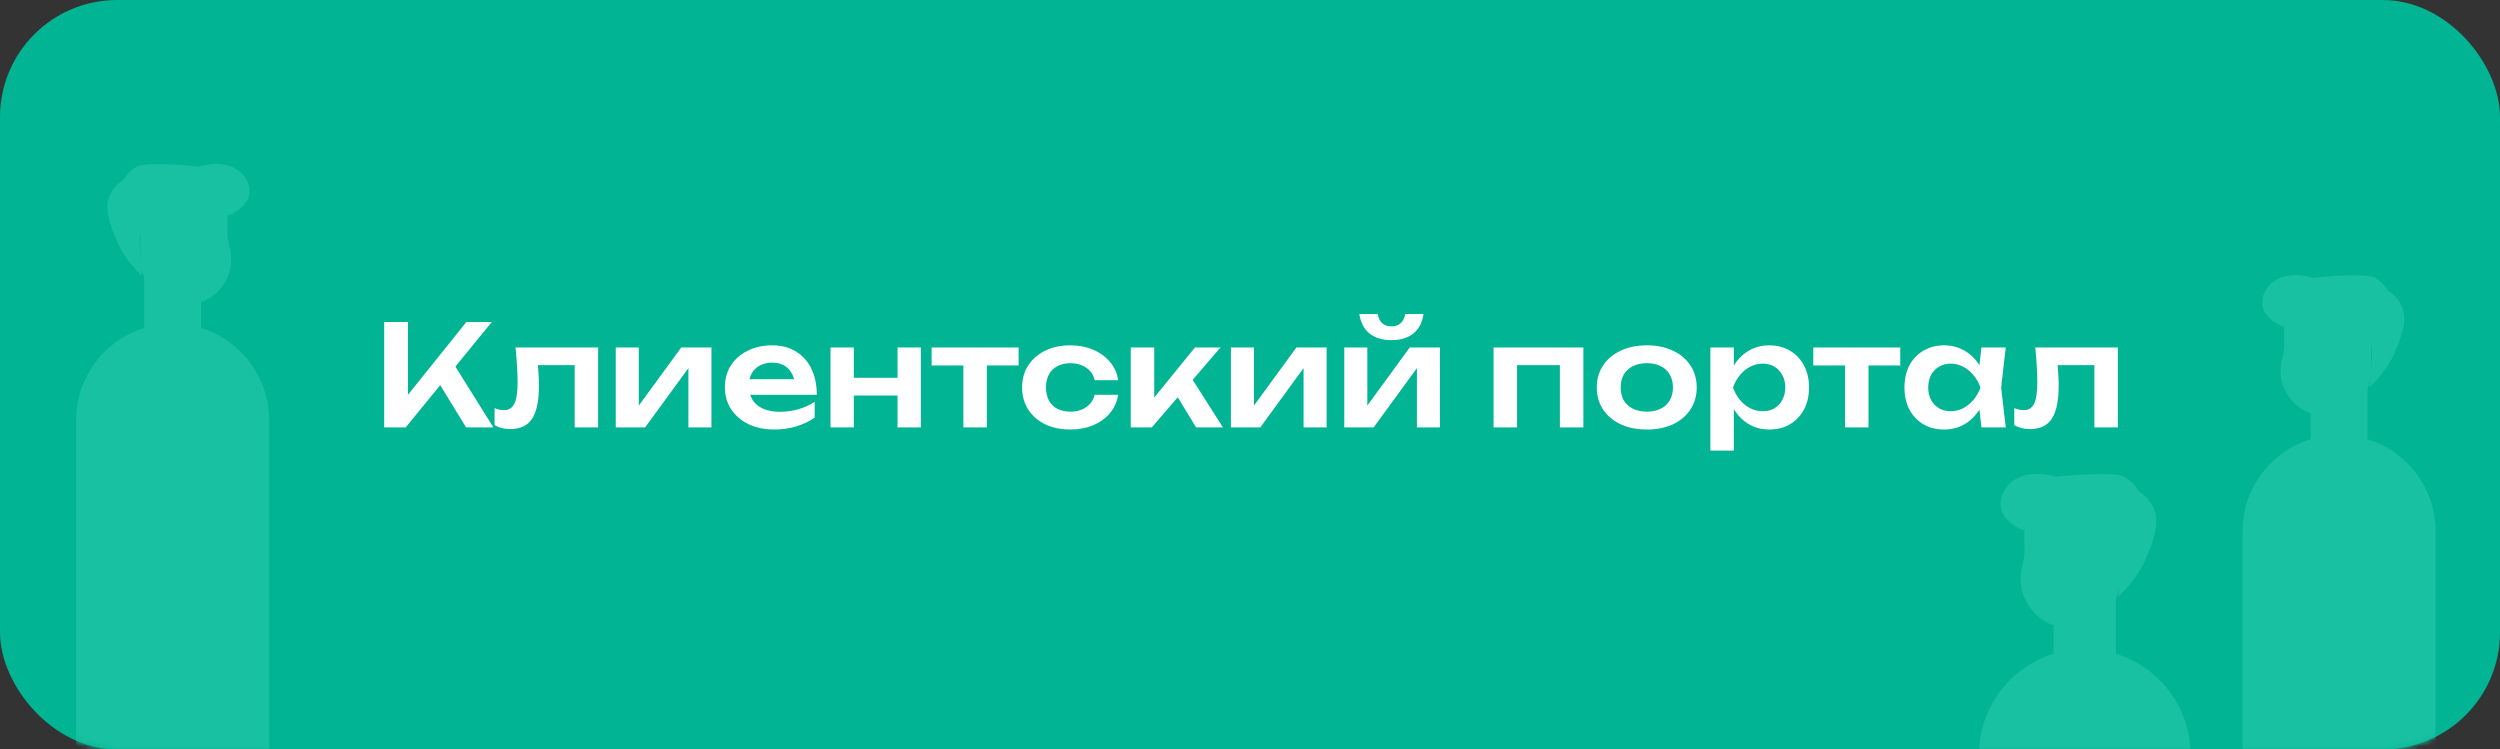
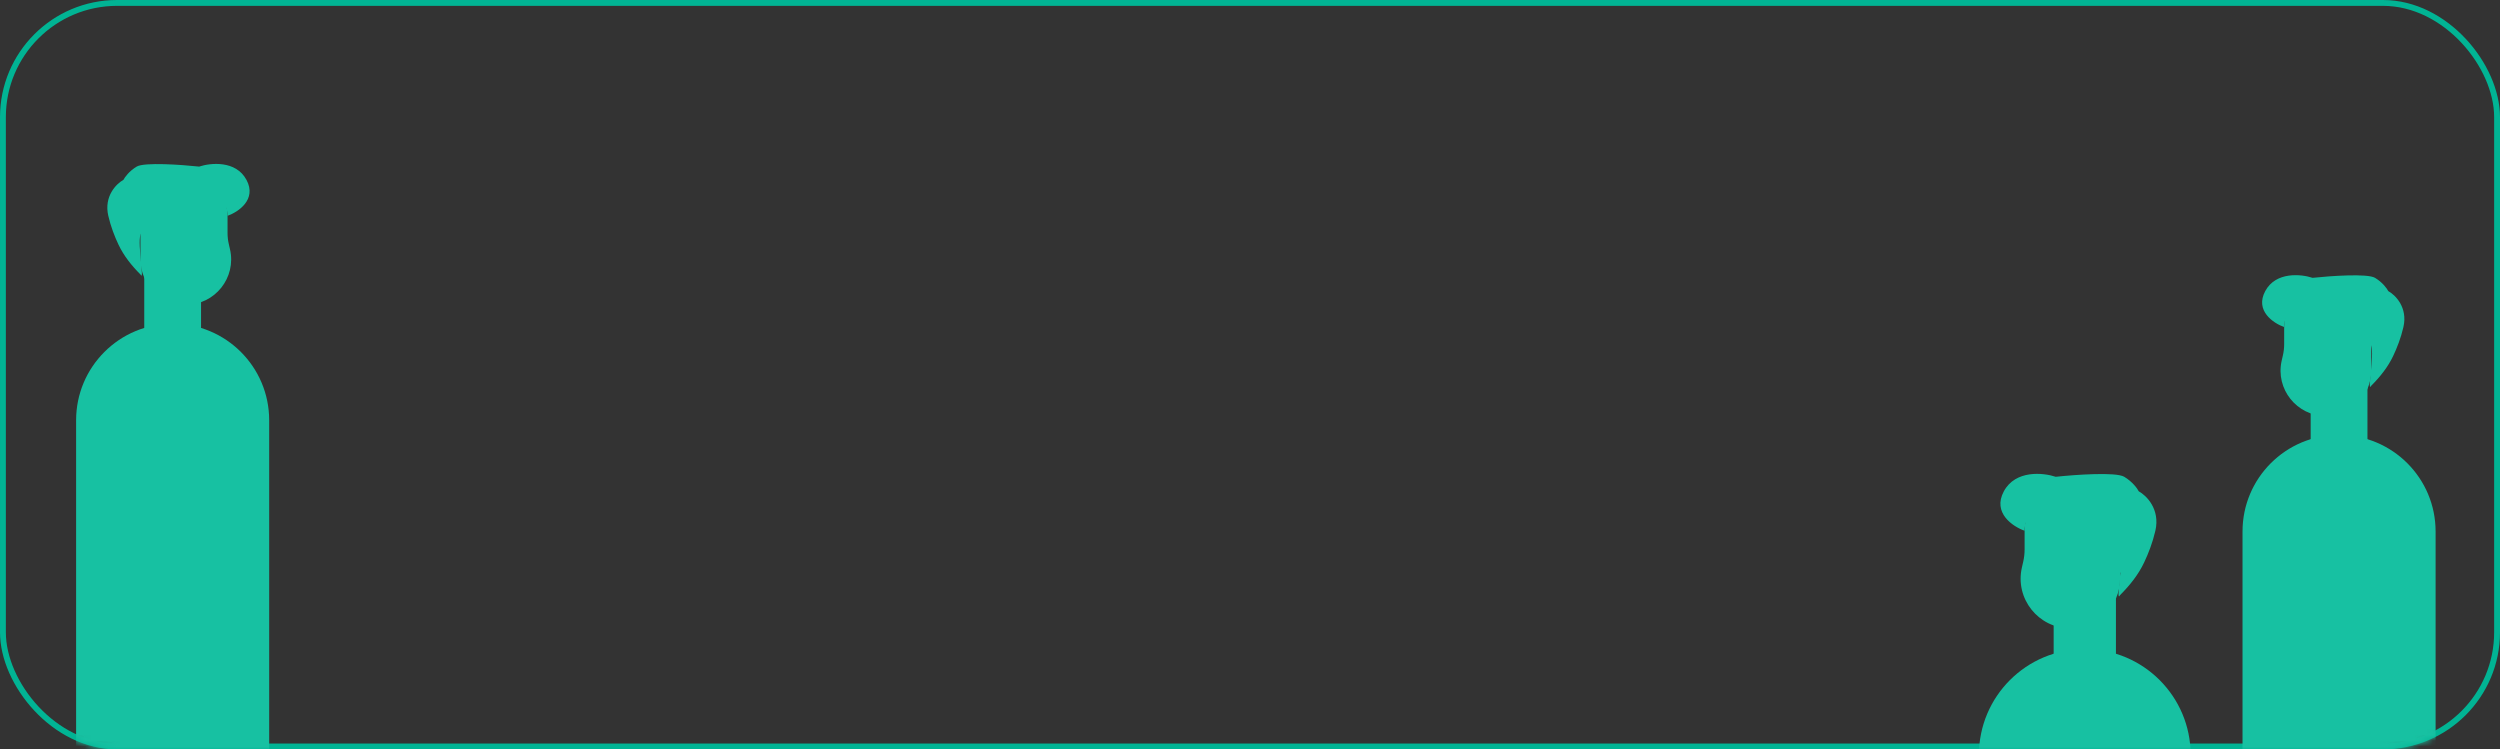
<svg xmlns="http://www.w3.org/2000/svg" width="427" height="128" viewBox="0 0 427 128" fill="none">
  <rect x="0" y="0" width="427" height="128" fill="#333333" stroke="none" />
-   <rect x="0.5" y="0.5" width="426" height="127" rx="19.5" fill="#01B494" />
-   <path d="M65.618 73V55H69.674V69.688L68.522 68.872L79.657 55H84.001L69.29 73H65.618ZM74.21 64.192L77.138 61.576L84.266 73H79.609L74.21 64.192ZM88.048 59.344H102.16V73H98.152V60.544L100 62.368H90.04L91.768 60.88C91.848 61.856 91.912 62.76 91.96 63.592C92.024 64.408 92.056 65.144 92.056 65.8C92.056 68.424 91.664 70.328 90.88 71.512C90.112 72.696 88.864 73.288 87.136 73.288C86.656 73.288 86.192 73.232 85.744 73.12C85.312 73.024 84.888 72.856 84.472 72.616V69.712C84.76 69.824 85.04 69.912 85.312 69.976C85.6 70.024 85.864 70.048 86.104 70.048C86.92 70.048 87.504 69.68 87.856 68.944C88.224 68.192 88.408 66.96 88.408 65.248C88.408 64.48 88.376 63.6 88.312 62.608C88.264 61.616 88.176 60.528 88.048 59.344ZM105.172 73V59.344H109.108V70.888L108.124 70.624L116.356 59.344H121.516V73H117.58V61.24L118.564 61.528L110.188 73H105.172ZM132.236 73.36C130.62 73.36 129.172 73.064 127.892 72.472C126.628 71.864 125.628 71.016 124.892 69.928C124.172 68.84 123.812 67.576 123.812 66.136C123.812 64.712 124.156 63.464 124.844 62.392C125.548 61.32 126.508 60.488 127.724 59.896C128.94 59.288 130.324 58.984 131.876 58.984C133.46 58.984 134.82 59.336 135.956 60.04C137.092 60.728 137.964 61.704 138.572 62.968C139.196 64.232 139.508 65.72 139.508 67.432H127.028V64.768H137.348L135.788 65.728C135.724 64.928 135.524 64.248 135.188 63.688C134.868 63.128 134.428 62.696 133.868 62.392C133.308 62.088 132.652 61.936 131.9 61.936C131.084 61.936 130.372 62.104 129.764 62.44C129.172 62.76 128.708 63.216 128.372 63.808C128.052 64.384 127.892 65.064 127.892 65.848C127.892 66.792 128.1 67.6 128.516 68.272C128.932 68.944 129.54 69.456 130.34 69.808C131.14 70.16 132.108 70.336 133.244 70.336C134.268 70.336 135.3 70.192 136.34 69.904C137.38 69.6 138.316 69.176 139.148 68.632V71.32C138.252 71.96 137.204 72.464 136.004 72.832C134.82 73.184 133.564 73.36 132.236 73.36ZM141.852 59.344H145.836V73H141.852V59.344ZM153.3 59.344H157.284V73H153.3V59.344ZM144.132 64.528H154.86V67.552H144.132V64.528ZM164.545 60.736H168.553V73H164.545V60.736ZM159.121 59.344H173.977V62.416H159.121V59.344ZM190.969 67.432C190.809 68.6 190.353 69.632 189.601 70.528C188.865 71.424 187.913 72.12 186.745 72.616C185.577 73.112 184.273 73.36 182.833 73.36C181.201 73.36 179.761 73.064 178.513 72.472C177.281 71.864 176.313 71.016 175.609 69.928C174.921 68.84 174.577 67.592 174.577 66.184C174.577 64.76 174.921 63.512 175.609 62.44C176.313 61.352 177.281 60.504 178.513 59.896C179.761 59.288 181.201 58.984 182.833 58.984C184.273 58.984 185.577 59.24 186.745 59.752C187.913 60.248 188.865 60.944 189.601 61.84C190.353 62.72 190.809 63.752 190.969 64.936H186.961C186.753 64.008 186.273 63.296 185.521 62.8C184.785 62.288 183.889 62.032 182.833 62.032C181.985 62.032 181.241 62.2 180.601 62.536C179.977 62.856 179.497 63.328 179.161 63.952C178.825 64.56 178.657 65.304 178.657 66.184C178.657 67.048 178.825 67.792 179.161 68.416C179.497 69.024 179.977 69.496 180.601 69.832C181.241 70.152 181.985 70.312 182.833 70.312C183.905 70.312 184.809 70.048 185.545 69.52C186.297 68.992 186.769 68.296 186.961 67.432H190.969ZM193.133 73V59.344H197.141V69.76L195.965 69.352L204.101 59.344H208.469L196.733 73H193.133ZM204.293 73L200.213 66.304L203.165 64.024L208.877 73H204.293ZM210.242 73V59.344H214.178V70.888L213.194 70.624L221.426 59.344H226.586V73H222.65V61.24L223.634 61.528L215.258 73H210.242ZM229.602 73V59.344H233.538V70.888L232.554 70.624L240.786 59.344H245.946V73H242.01V61.24L242.994 61.528L234.618 73H229.602ZM237.666 58.096C236.114 58.096 234.866 57.72 233.922 56.968C232.978 56.2 232.394 55.088 232.17 53.632H235.314C235.426 54.32 235.682 54.848 236.082 55.216C236.498 55.568 237.026 55.744 237.666 55.744C238.306 55.744 238.826 55.568 239.226 55.216C239.626 54.848 239.89 54.32 240.018 53.632H243.138C242.93 55.088 242.346 56.2 241.386 56.968C240.442 57.72 239.202 58.096 237.666 58.096ZM270.438 59.344V73H266.43V60.544L268.278 62.368H257.262L259.11 60.544V73H255.102V59.344H270.438ZM281.277 73.36C279.581 73.36 278.093 73.064 276.813 72.472C275.533 71.864 274.533 71.024 273.813 69.952C273.093 68.864 272.733 67.608 272.733 66.184C272.733 64.744 273.093 63.488 273.813 62.416C274.533 61.328 275.533 60.488 276.813 59.896C278.093 59.288 279.581 58.984 281.277 58.984C282.973 58.984 284.461 59.288 285.741 59.896C287.021 60.488 288.013 61.328 288.717 62.416C289.437 63.488 289.797 64.744 289.797 66.184C289.797 67.608 289.437 68.864 288.717 69.952C288.013 71.024 287.021 71.864 285.741 72.472C284.461 73.064 282.973 73.36 281.277 73.36ZM281.277 70.312C282.205 70.312 282.997 70.144 283.653 69.808C284.325 69.472 284.837 69 285.189 68.392C285.557 67.768 285.741 67.032 285.741 66.184C285.741 65.32 285.557 64.584 285.189 63.976C284.837 63.352 284.325 62.872 283.653 62.536C282.997 62.2 282.205 62.032 281.277 62.032C280.365 62.032 279.573 62.2 278.901 62.536C278.229 62.872 277.709 63.352 277.341 63.976C276.989 64.584 276.813 65.32 276.813 66.184C276.813 67.032 276.989 67.768 277.341 68.392C277.709 69 278.229 69.472 278.901 69.808C279.573 70.144 280.365 70.312 281.277 70.312ZM292.133 59.344H296.141V63.688L295.973 64.216V67.504L296.141 68.488V76.96H292.133V59.344ZM294.749 66.184C295.021 64.728 295.493 63.464 296.165 62.392C296.853 61.304 297.709 60.464 298.733 59.872C299.773 59.28 300.925 58.984 302.189 58.984C303.533 58.984 304.709 59.288 305.717 59.896C306.741 60.488 307.541 61.328 308.117 62.416C308.693 63.488 308.981 64.744 308.981 66.184C308.981 67.608 308.693 68.864 308.117 69.952C307.541 71.024 306.741 71.864 305.717 72.472C304.709 73.064 303.533 73.36 302.189 73.36C300.909 73.36 299.757 73.064 298.733 72.472C297.725 71.88 296.877 71.048 296.189 69.976C295.501 68.888 295.021 67.624 294.749 66.184ZM304.925 66.184C304.925 65.384 304.757 64.68 304.421 64.072C304.101 63.448 303.653 62.968 303.077 62.632C302.501 62.28 301.837 62.104 301.085 62.104C300.333 62.104 299.621 62.28 298.949 62.632C298.277 62.968 297.685 63.448 297.173 64.072C296.677 64.68 296.285 65.384 295.997 66.184C296.285 66.984 296.677 67.688 297.173 68.296C297.685 68.904 298.277 69.384 298.949 69.736C299.621 70.072 300.333 70.24 301.085 70.24C301.837 70.24 302.501 70.072 303.077 69.736C303.653 69.384 304.101 68.904 304.421 68.296C304.757 67.688 304.925 66.984 304.925 66.184ZM315.131 60.736H319.139V73H315.131V60.736ZM309.707 59.344H324.563V62.416H309.707V59.344ZM338.434 73L337.858 68.008L338.506 66.184L337.858 64.384L338.434 59.344H342.586L341.794 66.184L342.586 73H338.434ZM339.49 66.184C339.234 67.624 338.762 68.888 338.074 69.976C337.402 71.048 336.546 71.88 335.506 72.472C334.482 73.064 333.33 73.36 332.05 73.36C330.722 73.36 329.546 73.064 328.522 72.472C327.498 71.864 326.698 71.024 326.122 69.952C325.562 68.864 325.282 67.608 325.282 66.184C325.282 64.744 325.562 63.488 326.122 62.416C326.698 61.328 327.498 60.488 328.522 59.896C329.546 59.288 330.722 58.984 332.05 58.984C333.33 58.984 334.482 59.28 335.506 59.872C336.546 60.464 337.41 61.304 338.098 62.392C338.786 63.464 339.25 64.728 339.49 66.184ZM329.338 66.184C329.338 66.984 329.498 67.688 329.818 68.296C330.154 68.904 330.61 69.384 331.186 69.736C331.762 70.072 332.426 70.24 333.178 70.24C333.93 70.24 334.634 70.072 335.29 69.736C335.962 69.384 336.554 68.904 337.066 68.296C337.578 67.688 337.978 66.984 338.266 66.184C337.978 65.384 337.578 64.68 337.066 64.072C336.554 63.448 335.962 62.968 335.29 62.632C334.634 62.28 333.93 62.104 333.178 62.104C332.426 62.104 331.762 62.28 331.186 62.632C330.61 62.968 330.154 63.448 329.818 64.072C329.498 64.68 329.338 65.384 329.338 66.184ZM347.618 59.344H361.73V73H357.722V60.544L359.57 62.368H349.61L351.338 60.88C351.418 61.856 351.482 62.76 351.53 63.592C351.594 64.408 351.626 65.144 351.626 65.8C351.626 68.424 351.234 70.328 350.45 71.512C349.682 72.696 348.434 73.288 346.706 73.288C346.226 73.288 345.762 73.232 345.314 73.12C344.882 73.024 344.458 72.856 344.042 72.616V69.712C344.33 69.824 344.61 69.912 344.882 69.976C345.17 70.024 345.434 70.048 345.674 70.048C346.49 70.048 347.074 69.68 347.426 68.944C347.794 68.192 347.978 66.96 347.978 65.248C347.978 64.48 347.946 63.6 347.882 62.608C347.834 61.616 347.746 60.528 347.618 59.344Z" fill="white" />
  <rect x="0.5" y="0.5" width="426" height="127" rx="19.5" stroke="#01B494" />
  <mask id="mask0_945_17159" style="mask-type:alpha" maskUnits="userSpaceOnUse" x="0" y="0" width="427" height="128">
    <rect width="427" height="128" rx="20" fill="#EDF7F4" />
  </mask>
  <g mask="url(#mask0_945_17159)">
    <path d="M405.008 55.86C405.008 51.754 401.679 48.424 397.572 48.424V48.424C393.465 48.424 390.136 51.754 390.136 55.86V58.782C390.136 59.419 390.065 60.053 389.923 60.674L389.714 61.586C388.606 66.434 392.29 71.055 397.264 71.055V71.055C401.541 71.055 405.008 67.588 405.008 63.311V55.86Z" fill="#17C1A2" />
    <path d="M405.008 59.093C405.556 60.739 404.253 67.283 405.008 65.882C406.509 64.381 407.853 62.708 408.76 60.788C409.42 59.388 410.072 57.731 410.504 55.86C411.28 52.498 409.103 50.364 407.917 49.718C407.702 49.286 406.947 48.23 405.654 47.455C404.361 46.679 398.003 47.131 394.985 47.455C393.046 46.808 388.714 46.355 386.903 49.718C385.093 53.08 388.304 55.214 390.136 55.86C390.136 54.89 390.459 53.92 391.106 53.274H395.198C398.493 53.274 402.096 55.132 404.172 57.691C404.546 58.152 404.849 58.616 405.008 59.093Z" fill="#17C1A2" />
    <rect width="9.699" height="16.165" transform="matrix(-1 0 0 1 404.361 64.589)" fill="#17C1A2" />
    <path d="M416 90.776C416 81.67 408.618 74.288 399.512 74.288V74.288C390.406 74.288 383.024 81.67 383.024 90.776V189.981L416 179.39L416 90.776Z" fill="#17C1A2" />
    <path d="M23.992 36.86C23.992 32.754 27.321 29.424 31.428 29.424V29.424C35.535 29.424 38.864 32.754 38.864 36.86V39.782C38.864 40.419 38.935 41.053 39.077 41.674L39.286 42.586C40.394 47.434 36.71 52.055 31.736 52.055V52.055C27.459 52.055 23.992 48.588 23.992 44.311V36.86Z" fill="#17C1A2" />
    <path d="M23.992 40.093C23.444 41.739 24.747 48.283 23.992 46.882C22.491 45.381 21.147 43.708 20.24 41.788C19.58 40.388 18.928 38.731 18.496 36.86C17.72 33.498 19.897 31.364 21.083 30.718C21.298 30.287 22.053 29.23 23.346 28.454C24.639 27.679 30.997 28.131 34.014 28.454C35.954 27.808 40.286 27.355 42.097 30.718C43.907 34.08 40.696 36.214 38.864 36.86C38.864 35.89 38.541 34.92 37.894 34.274H33.802C30.507 34.274 26.904 36.132 24.828 38.691C24.454 39.152 24.151 39.616 23.992 40.093Z" fill="#17C1A2" />
    <rect x="24.639" y="45.589" width="9.699" height="16.165" fill="#17C1A2" />
    <path d="M13 71.776C13 62.67 20.382 55.288 29.488 55.288V55.288C38.594 55.288 45.976 62.67 45.976 71.776V170.981L13 160.39L13 71.776Z" fill="#17C1A2" />
    <path d="M362.11 90.653C362.11 86.149 358.459 82.498 353.956 82.498V82.498C349.452 82.498 345.801 86.149 345.801 90.653V93.857C345.801 94.555 345.723 95.251 345.567 95.932L345.339 96.932C344.123 102.249 348.164 107.317 353.618 107.317V107.317C358.308 107.317 362.11 103.514 362.11 98.824V90.653Z" fill="#17C1A2" />
-     <circle cx="10.282" cy="10.282" r="10.282" transform="matrix(-1 0 0 1 366.364 81.789)" fill="#17C1A2" />
    <path d="M362.11 94.198C362.712 96.003 361.283 103.18 362.11 101.644C363.757 99.997 365.23 98.162 366.225 96.056C366.949 94.522 367.664 92.704 368.137 90.653C368.988 86.966 366.601 84.626 365.301 83.916C365.065 83.444 364.237 82.285 362.819 81.435C361.401 80.584 354.428 81.08 351.119 81.435C348.992 80.726 344.241 80.229 342.256 83.916C340.27 87.604 343.792 89.944 345.801 90.653C345.801 89.589 346.156 88.525 346.865 87.816H351.353C354.966 87.816 358.917 89.854 361.194 92.66C361.604 93.166 361.936 93.675 362.11 94.198Z" fill="#17C1A2" />
    <path d="M363.527 95.617C363.527 94.246 362.416 93.135 361.046 93.135H359.273V98.098H361.046C362.416 98.098 363.527 96.987 363.527 95.617V95.617Z" fill="#17C1A2" />
    <rect width="3.545" height="1.418" rx="0.709" transform="matrix(-1 0 0 1 355.728 92.425)" fill="#17C1A2" />
    <rect width="0.709" height="1.418" rx="0.355" transform="matrix(-1 0 0 1 354.31 95.262)" fill="#17C1A2" />
    <rect width="2.127" height="1.418" rx="0.709" transform="matrix(-1 0 0 1 348.637 92.425)" fill="#17C1A2" />
-     <rect width="0.709" height="1.418" rx="0.355" transform="matrix(-1 0 0 1 347.928 95.262)" fill="#17C1A2" />
    <rect width="10.636" height="17.727" transform="matrix(-1 0 0 1 361.4 100.225)" fill="#17C1A2" />
    <path d="M374.164 128.944C374.164 118.957 366.069 110.862 356.082 110.862V110.862C346.096 110.862 338.001 118.957 338.001 128.944V148.107H374.164V128.944Z" fill="#17C1A2" />
  </g>
</svg>